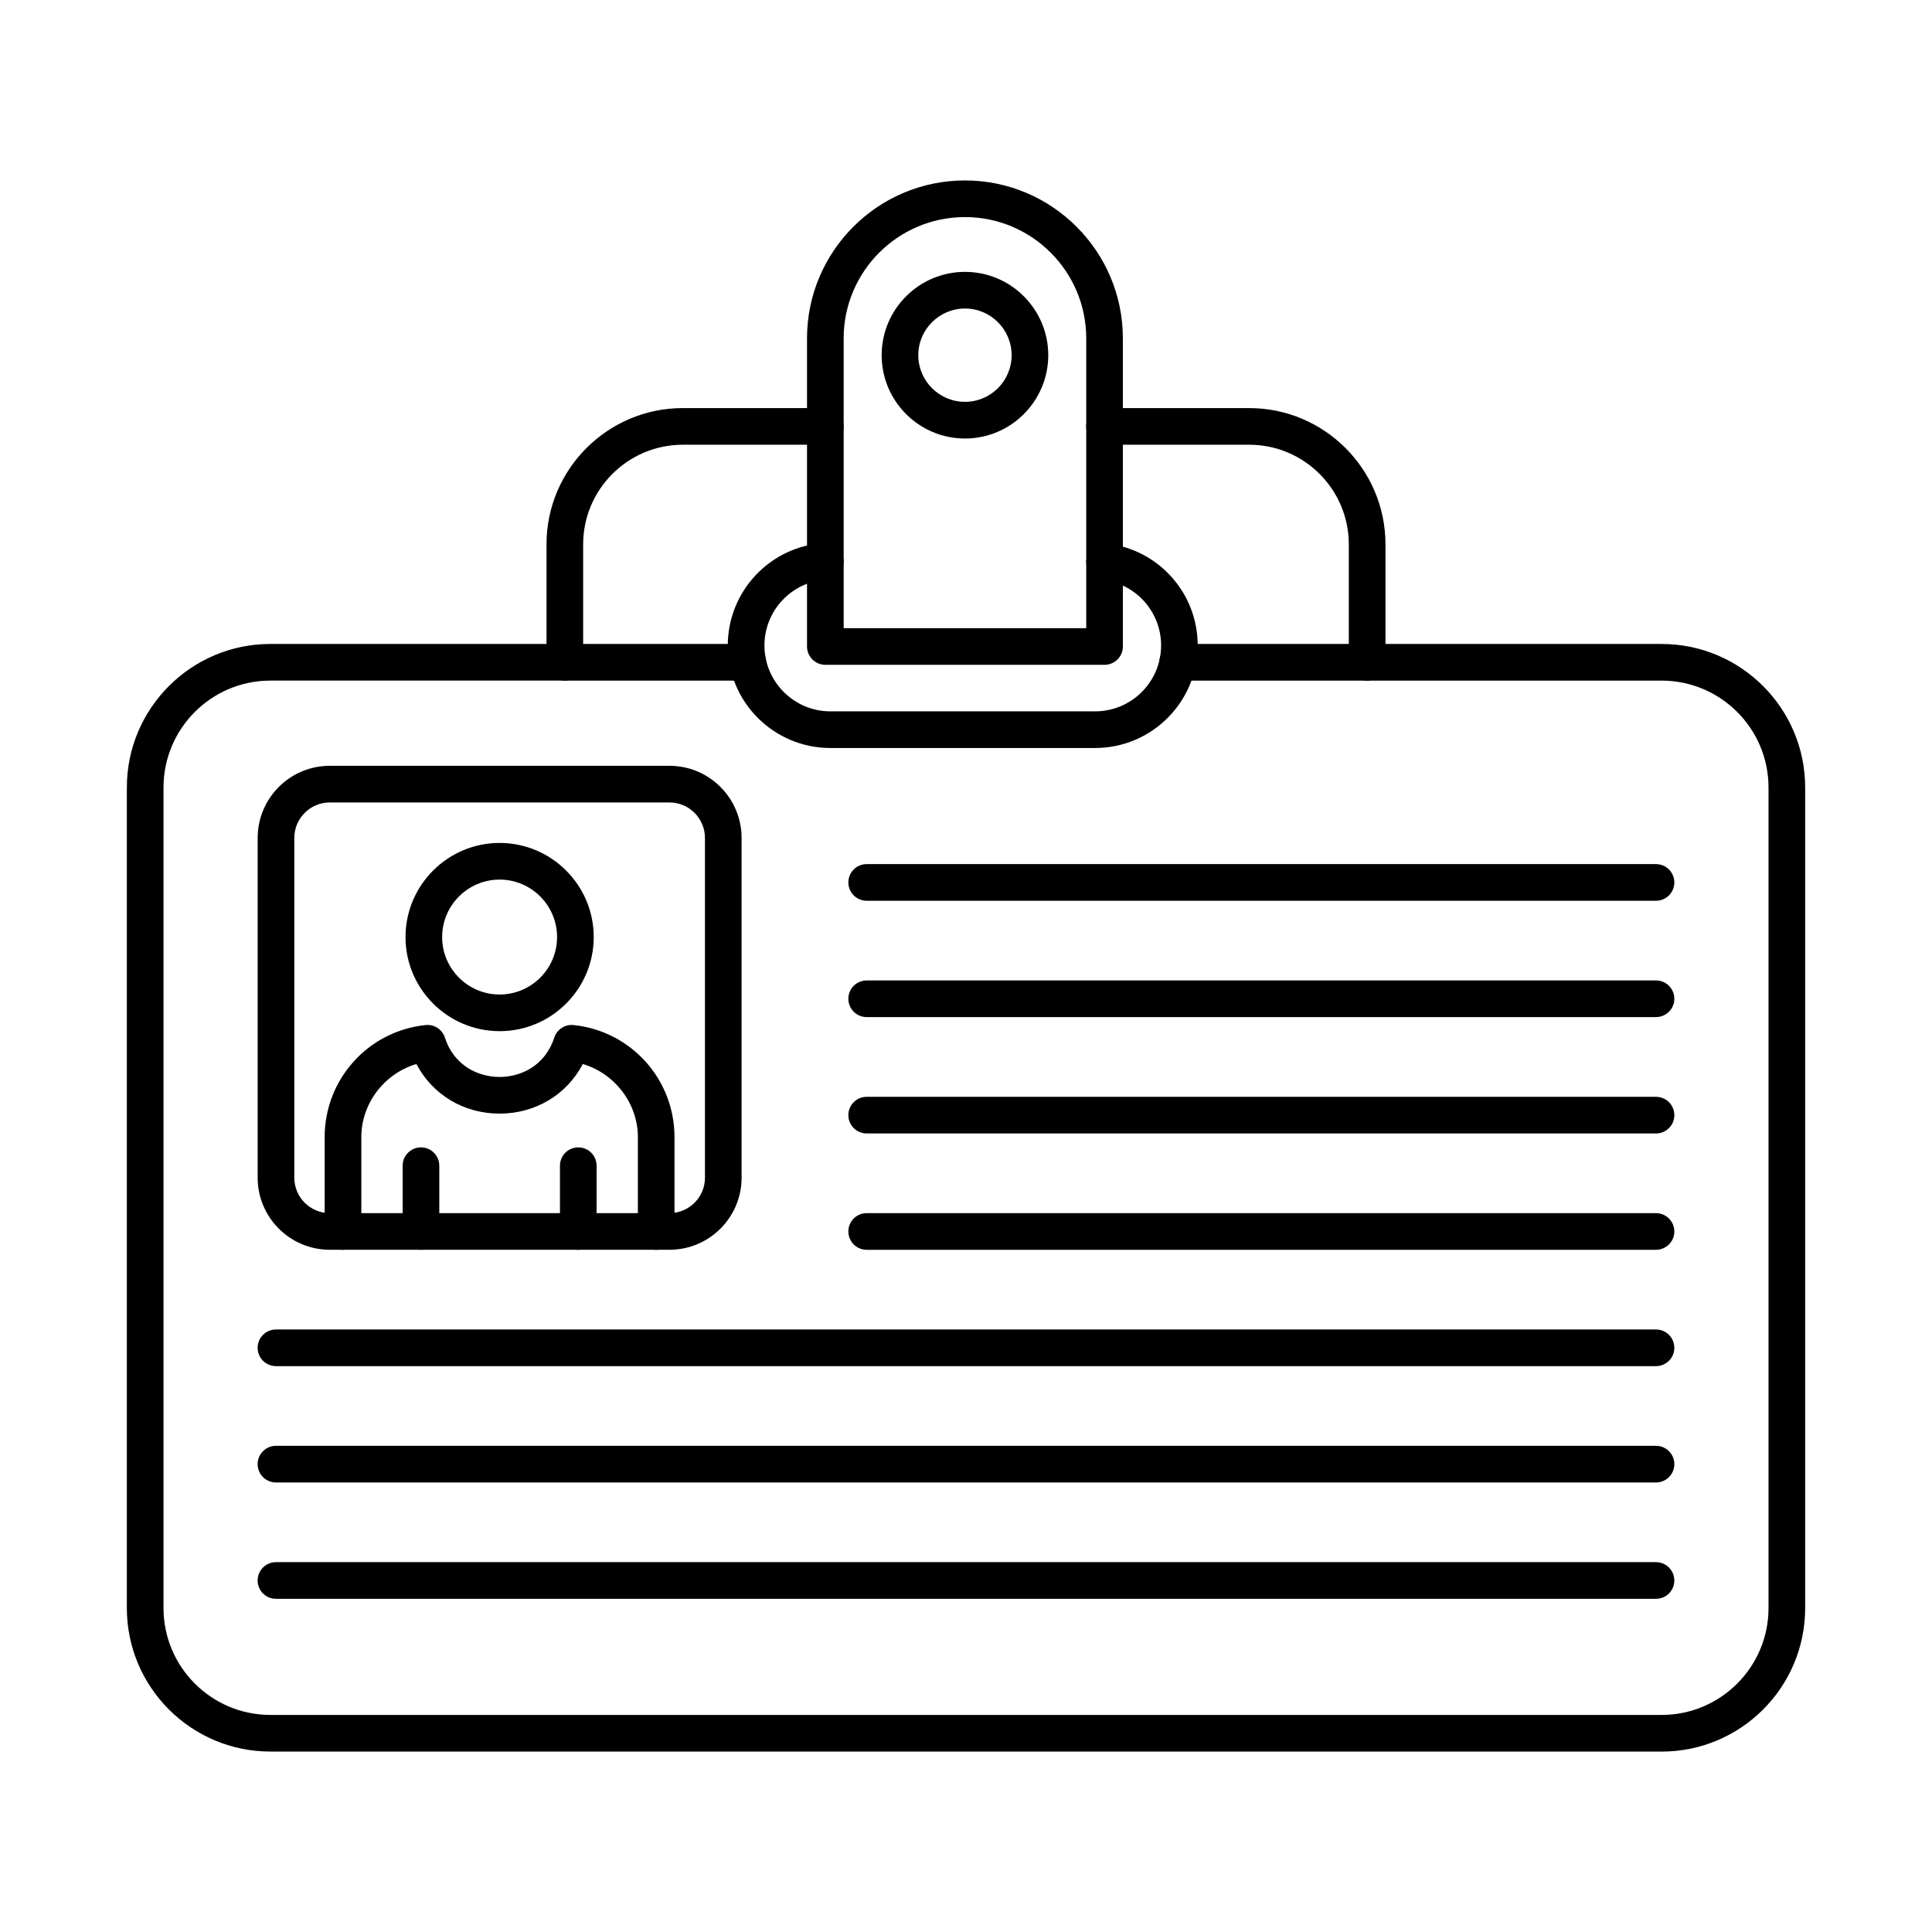
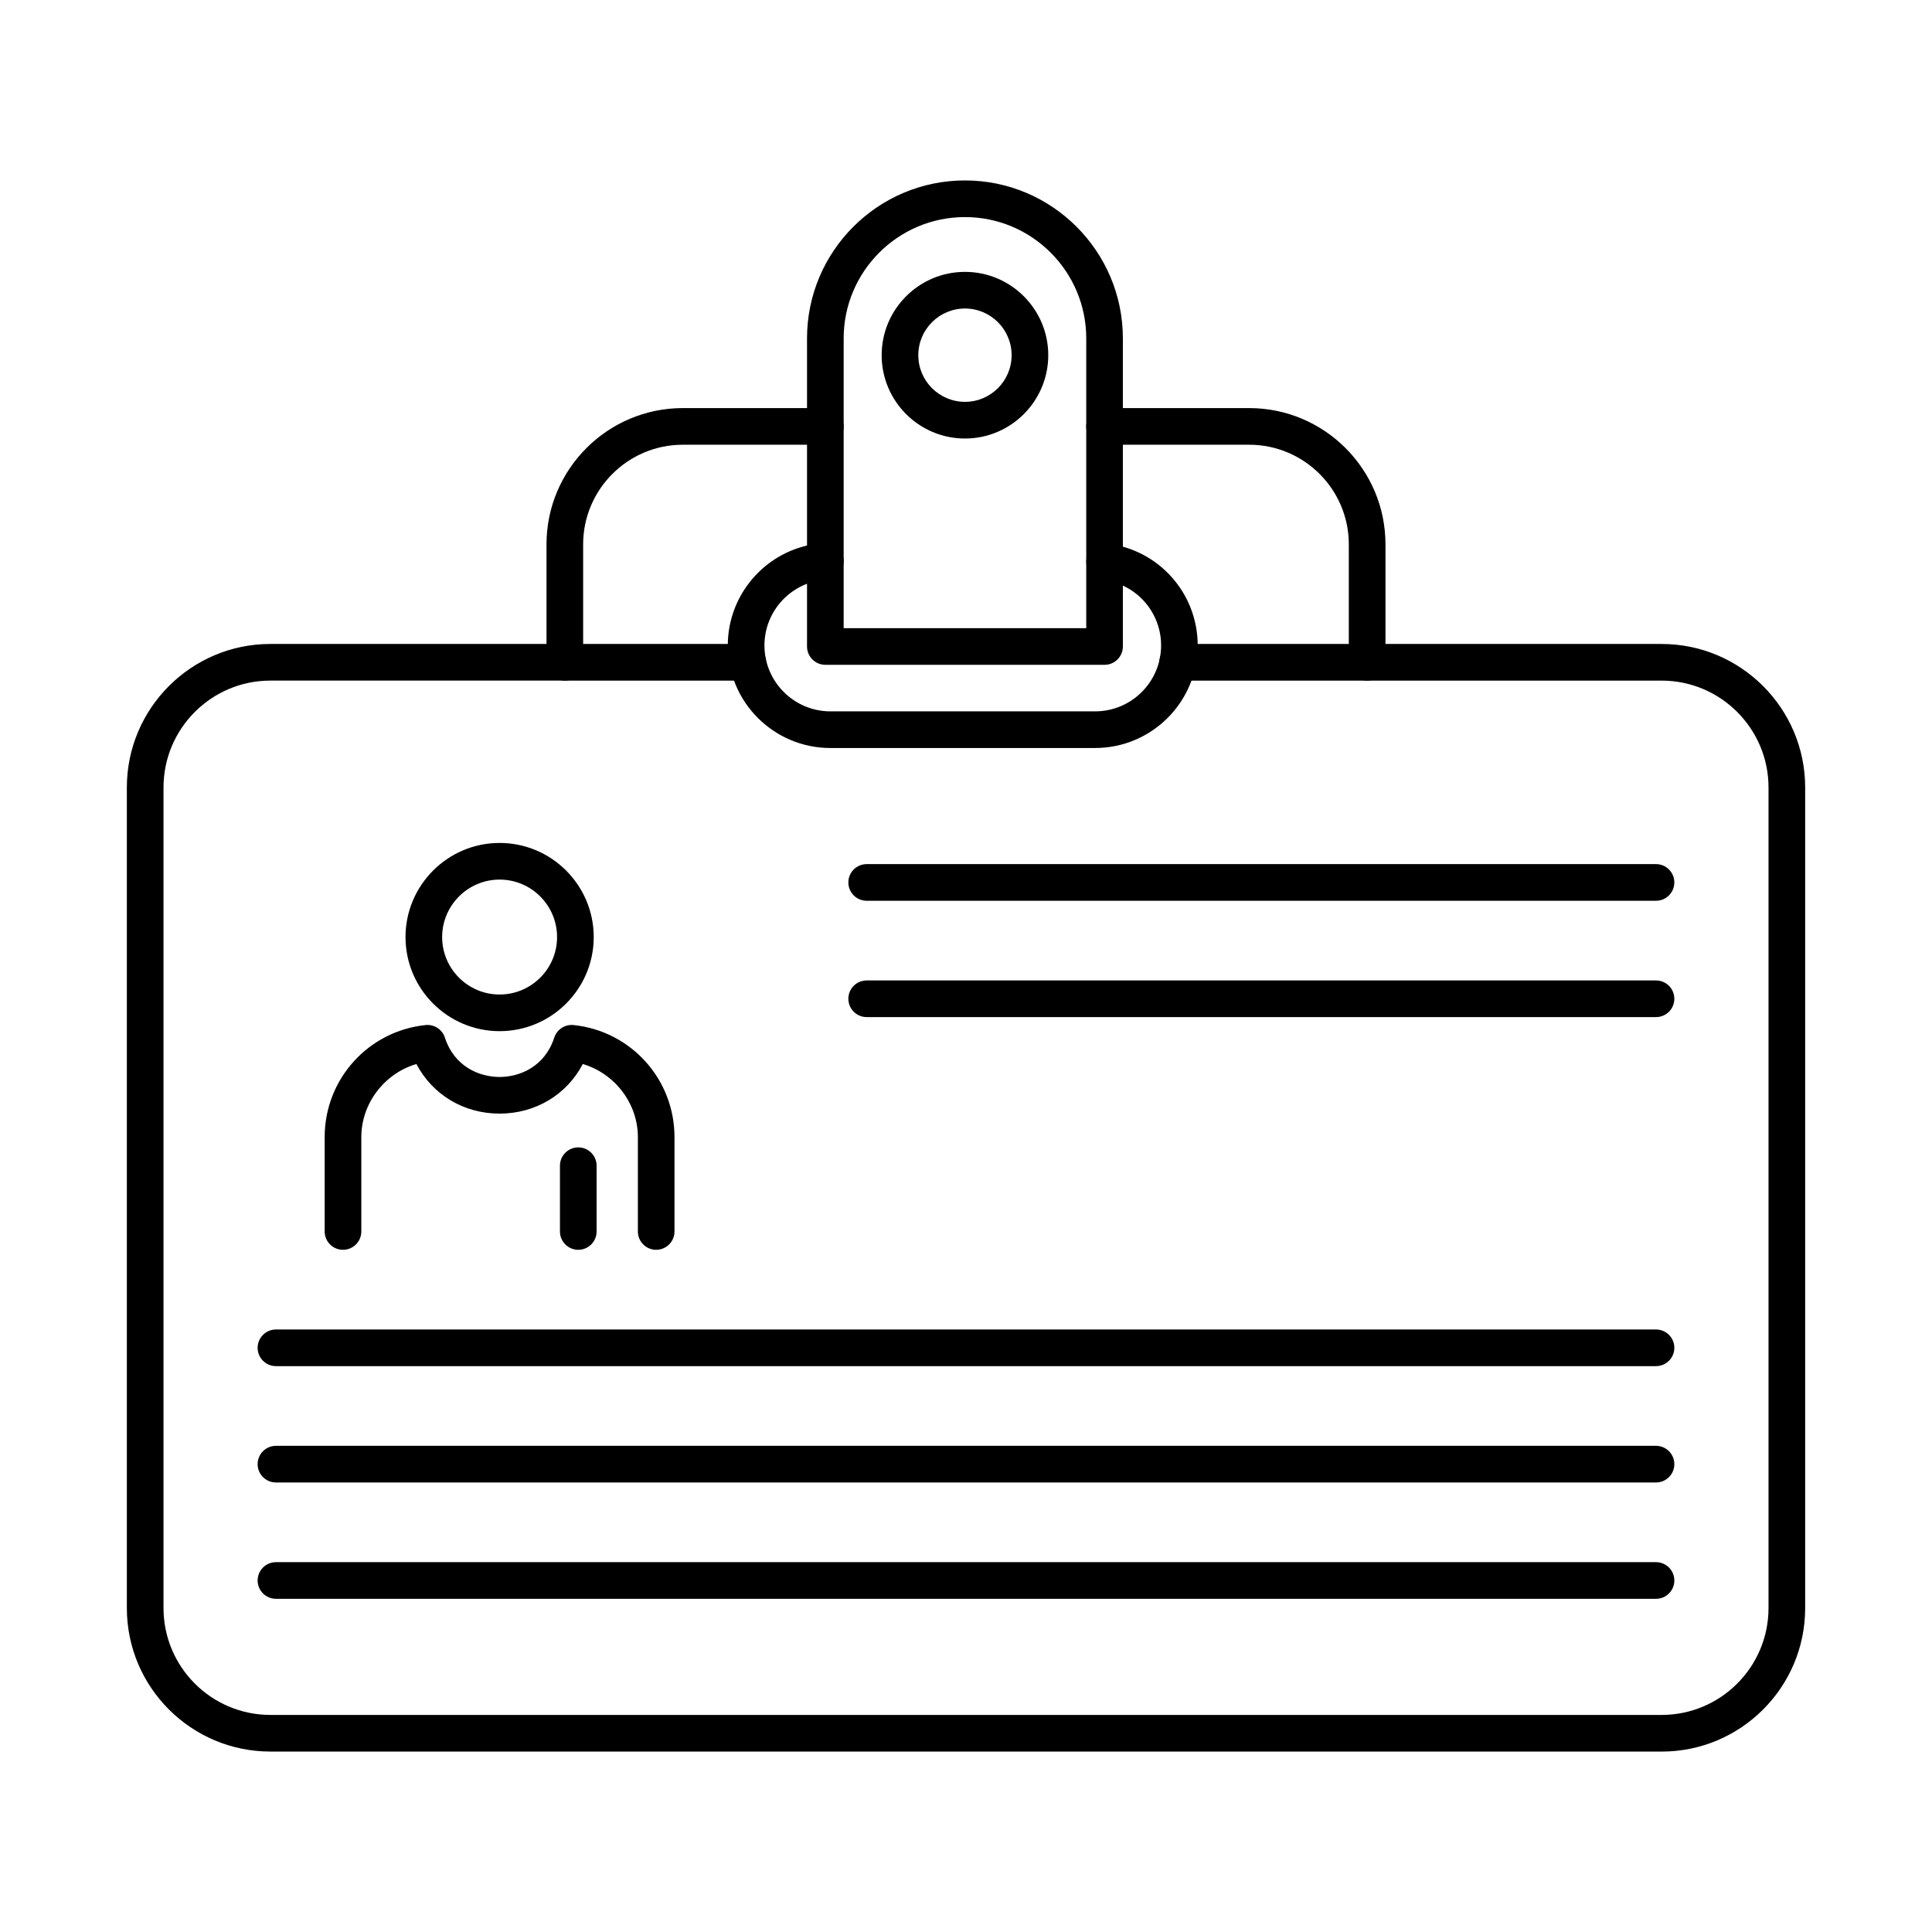
<svg xmlns="http://www.w3.org/2000/svg" fill="#000000" width="800px" height="800px" version="1.1" viewBox="144 144 512 512">
  <g fill-rule="evenodd">
    <path d="m584.36 608.18h-368.72c-20.969 0-38.023-17.055-38.023-38.023v-217.47c0-20.969 17.055-38.031 38.023-38.031h78.051c2.691 0 4.856 2.176 4.856 4.856 0 2.68-2.164 4.856-4.856 4.856h-78.047c-15.609 0-28.312 12.703-28.312 28.324v217.47c0 15.605 12.703 28.312 28.312 28.312h368.72c15.609 0 28.312-12.703 28.312-28.312v-217.47c0-15.617-12.707-28.32-28.312-28.32h-78.047c-2.691 0-4.859-2.176-4.859-4.856s2.164-4.856 4.856-4.856h78.051c20.969 0 38.023 17.066 38.023 38.035v217.47c0 20.969-17.055 38.023-38.023 38.023z" />
    <path d="m342.17 324.37h-48.484c-2.68 0-4.856-2.176-4.856-4.856v-31.258c0-19.906 16.203-36.109 36.121-36.109h37.773c2.68 0 4.852 2.176 4.852 4.856s-2.176 4.856-4.856 4.856h-37.77c-14.566 0-26.41 11.848-26.41 26.402v26.398h43.629c2.691 0 4.852 2.176 4.852 4.856 0 2.68-2.164 4.856-4.852 4.856zm164.14 0h-50.215c-2.68 0-4.856-2.176-4.856-4.856 0-2.68 2.176-4.856 4.856-4.856h45.355v-26.402c0-14.555-11.844-26.398-26.41-26.398h-38.324c-2.68 0-4.856-2.176-4.856-4.856 0.004-2.68 2.176-4.856 4.856-4.856h38.328c19.918 0 36.121 16.207 36.121 36.113v31.258c0 2.68-2.176 4.856-4.856 4.856z" />
    <path d="m434.22 342.23h-70.168c-14.992 0-27.18-12.188-27.18-27.18 0-14.363 11.227-26.281 25.562-27.141 2.672-0.16 4.977 1.883 5.141 4.562 0.164 2.68-1.883 4.977-4.562 5.137-9.215 0.547-16.426 8.203-16.426 17.438 0 9.629 7.84 17.469 17.469 17.469h70.172c9.641 0 17.477-7.84 17.477-17.469 0-8.902-6.676-16.367-15.516-17.359-2.668-0.305-4.582-2.711-4.289-5.371 0.305-2.672 2.711-4.582 5.371-4.277 13.77 1.547 24.133 13.16 24.133 27.008 0 14.988-12.188 27.18-27.18 27.18z" />
    <path d="m367.58 310.47h64.285v-76.805c0-17.723-14.418-32.137-32.137-32.137-17.734 0-32.148 14.414-32.148 32.137zm69.137 9.711h-73.992c-2.68 0-4.856-2.176-4.856-4.856v-81.66c0-23.074 18.773-41.848 41.855-41.848 23.074 0 41.848 18.773 41.848 41.848v81.66c0 2.68-2.164 4.856-4.856 4.856z" />
    <path d="m399.73 225.76c-6.82 0-12.371 5.555-12.371 12.371 0 6.816 5.555 12.359 12.371 12.359 6.82 0 12.359-5.543 12.359-12.359 0.004-6.816-5.543-12.371-12.359-12.371zm0 34.453c-12.18 0-22.082-9.91-22.082-22.082 0-12.18 9.902-22.082 22.082-22.082 12.168 0 22.07 9.902 22.07 22.082 0 12.168-9.902 22.082-22.07 22.082z" />
    <path d="m317.9 475.21c-2.691 0-4.856-2.176-4.856-4.856v-25.004c0-8.992-6.191-16.902-14.598-19.371-4.246 8.102-12.504 13.141-22.051 13.141-9.535 0-17.793-5.039-22.043-13.141-8.414 2.469-14.598 10.379-14.598 19.371v25.004c0 2.68-2.176 4.856-4.856 4.856-2.68 0-4.856-2.176-4.856-4.856v-25.004c0-15.324 11.5-28.102 26.734-29.699 2.277-0.242 4.422 1.145 5.129 3.328 2.5 7.688 9.125 10.43 14.484 10.43 5.371 0 11.996-2.742 14.496-10.43 0.711-2.188 2.875-3.57 5.129-3.328 15.234 1.598 26.734 14.375 26.734 29.699v25.004c0 2.68-2.176 4.856-4.856 4.856z" />
    <path d="m276.4 377.1c-8.395 0-15.227 6.84-15.227 15.234s6.828 15.223 15.223 15.223c8.406 0 15.234-6.828 15.234-15.223s-6.828-15.234-15.23-15.234zm0 40.168c-13.746 0-24.934-11.188-24.934-24.934 0-13.746 11.188-24.945 24.934-24.945 13.758 0 24.945 11.199 24.945 24.945 0 13.746-11.188 24.934-24.941 24.934z" />
-     <path d="m255.56 475.21c-2.68 0-4.856-2.176-4.856-4.856v-17.43c0-2.68 2.176-4.856 4.856-4.856s4.856 2.176 4.856 4.856l0.004 17.43c0 2.68-2.176 4.856-4.856 4.856z" />
    <path d="m297.25 475.21c-2.68 0-4.856-2.176-4.856-4.856v-17.43c0-2.68 2.176-4.856 4.856-4.856 2.684 0 4.856 2.176 4.856 4.856v17.43c0 2.68-2.176 4.856-4.856 4.856z" />
-     <path d="m231.39 356.66c-5.176 0-9.398 4.219-9.398 9.398v90.035c0 5.18 4.219 9.398 9.398 9.398h90.035c5.18 0 9.395-4.215 9.395-9.395v-90.035c0-5.18-4.219-9.398-9.398-9.398h-90.035zm90.035 118.54h-90.035c-10.539 0-19.109-8.566-19.109-19.109l0.004-90.035c0-10.539 8.566-19.109 19.105-19.109h90.035c10.539 0 19.105 8.57 19.105 19.109v90.035c0 10.539-8.57 19.109-19.109 19.109z" />
    <path d="m582.86 382.71h-209.18c-2.691 0-4.856-2.176-4.856-4.856 0-2.68 2.164-4.856 4.856-4.856h209.18c2.68 0 4.856 2.176 4.856 4.856 0.004 2.68-2.176 4.856-4.856 4.856z" />
    <path d="m582.86 413.54h-209.18c-2.691 0-4.856-2.176-4.856-4.856s2.164-4.856 4.856-4.856h209.18c2.68 0 4.856 2.176 4.856 4.856 0.004 2.68-2.176 4.856-4.856 4.856z" />
-     <path d="m582.86 444.38h-209.18c-2.691 0-4.856-2.176-4.856-4.856 0-2.68 2.164-4.856 4.856-4.856h209.18c2.68 0 4.856 2.176 4.856 4.856 0.004 2.68-2.176 4.856-4.856 4.856z" />
-     <path d="m582.86 475.21h-209.18c-2.691 0-4.856-2.176-4.856-4.856 0-2.68 2.164-4.856 4.856-4.856h209.18c2.68 0 4.856 2.176 4.856 4.856 0.004 2.68-2.176 4.856-4.856 4.856z" />
    <path d="m582.86 506.04h-365.73c-2.68 0-4.856-2.176-4.856-4.856 0.004-2.68 2.176-4.856 4.856-4.856h365.73c2.68 0 4.856 2.176 4.856 4.856 0.004 2.68-2.176 4.856-4.856 4.856z" />
    <path d="m582.86 536.87h-365.73c-2.68 0-4.856-2.176-4.856-4.856 0.004-2.68 2.176-4.856 4.856-4.856h365.73c2.68 0 4.856 2.176 4.856 4.856 0.004 2.68-2.176 4.856-4.856 4.856z" />
    <path d="m582.86 567.7h-365.73c-2.68 0-4.856-2.164-4.856-4.856 0.004-2.68 2.176-4.856 4.856-4.856h365.73c2.68 0 4.856 2.176 4.856 4.856 0.004 2.691-2.176 4.856-4.856 4.856z" />
  </g>
</svg>